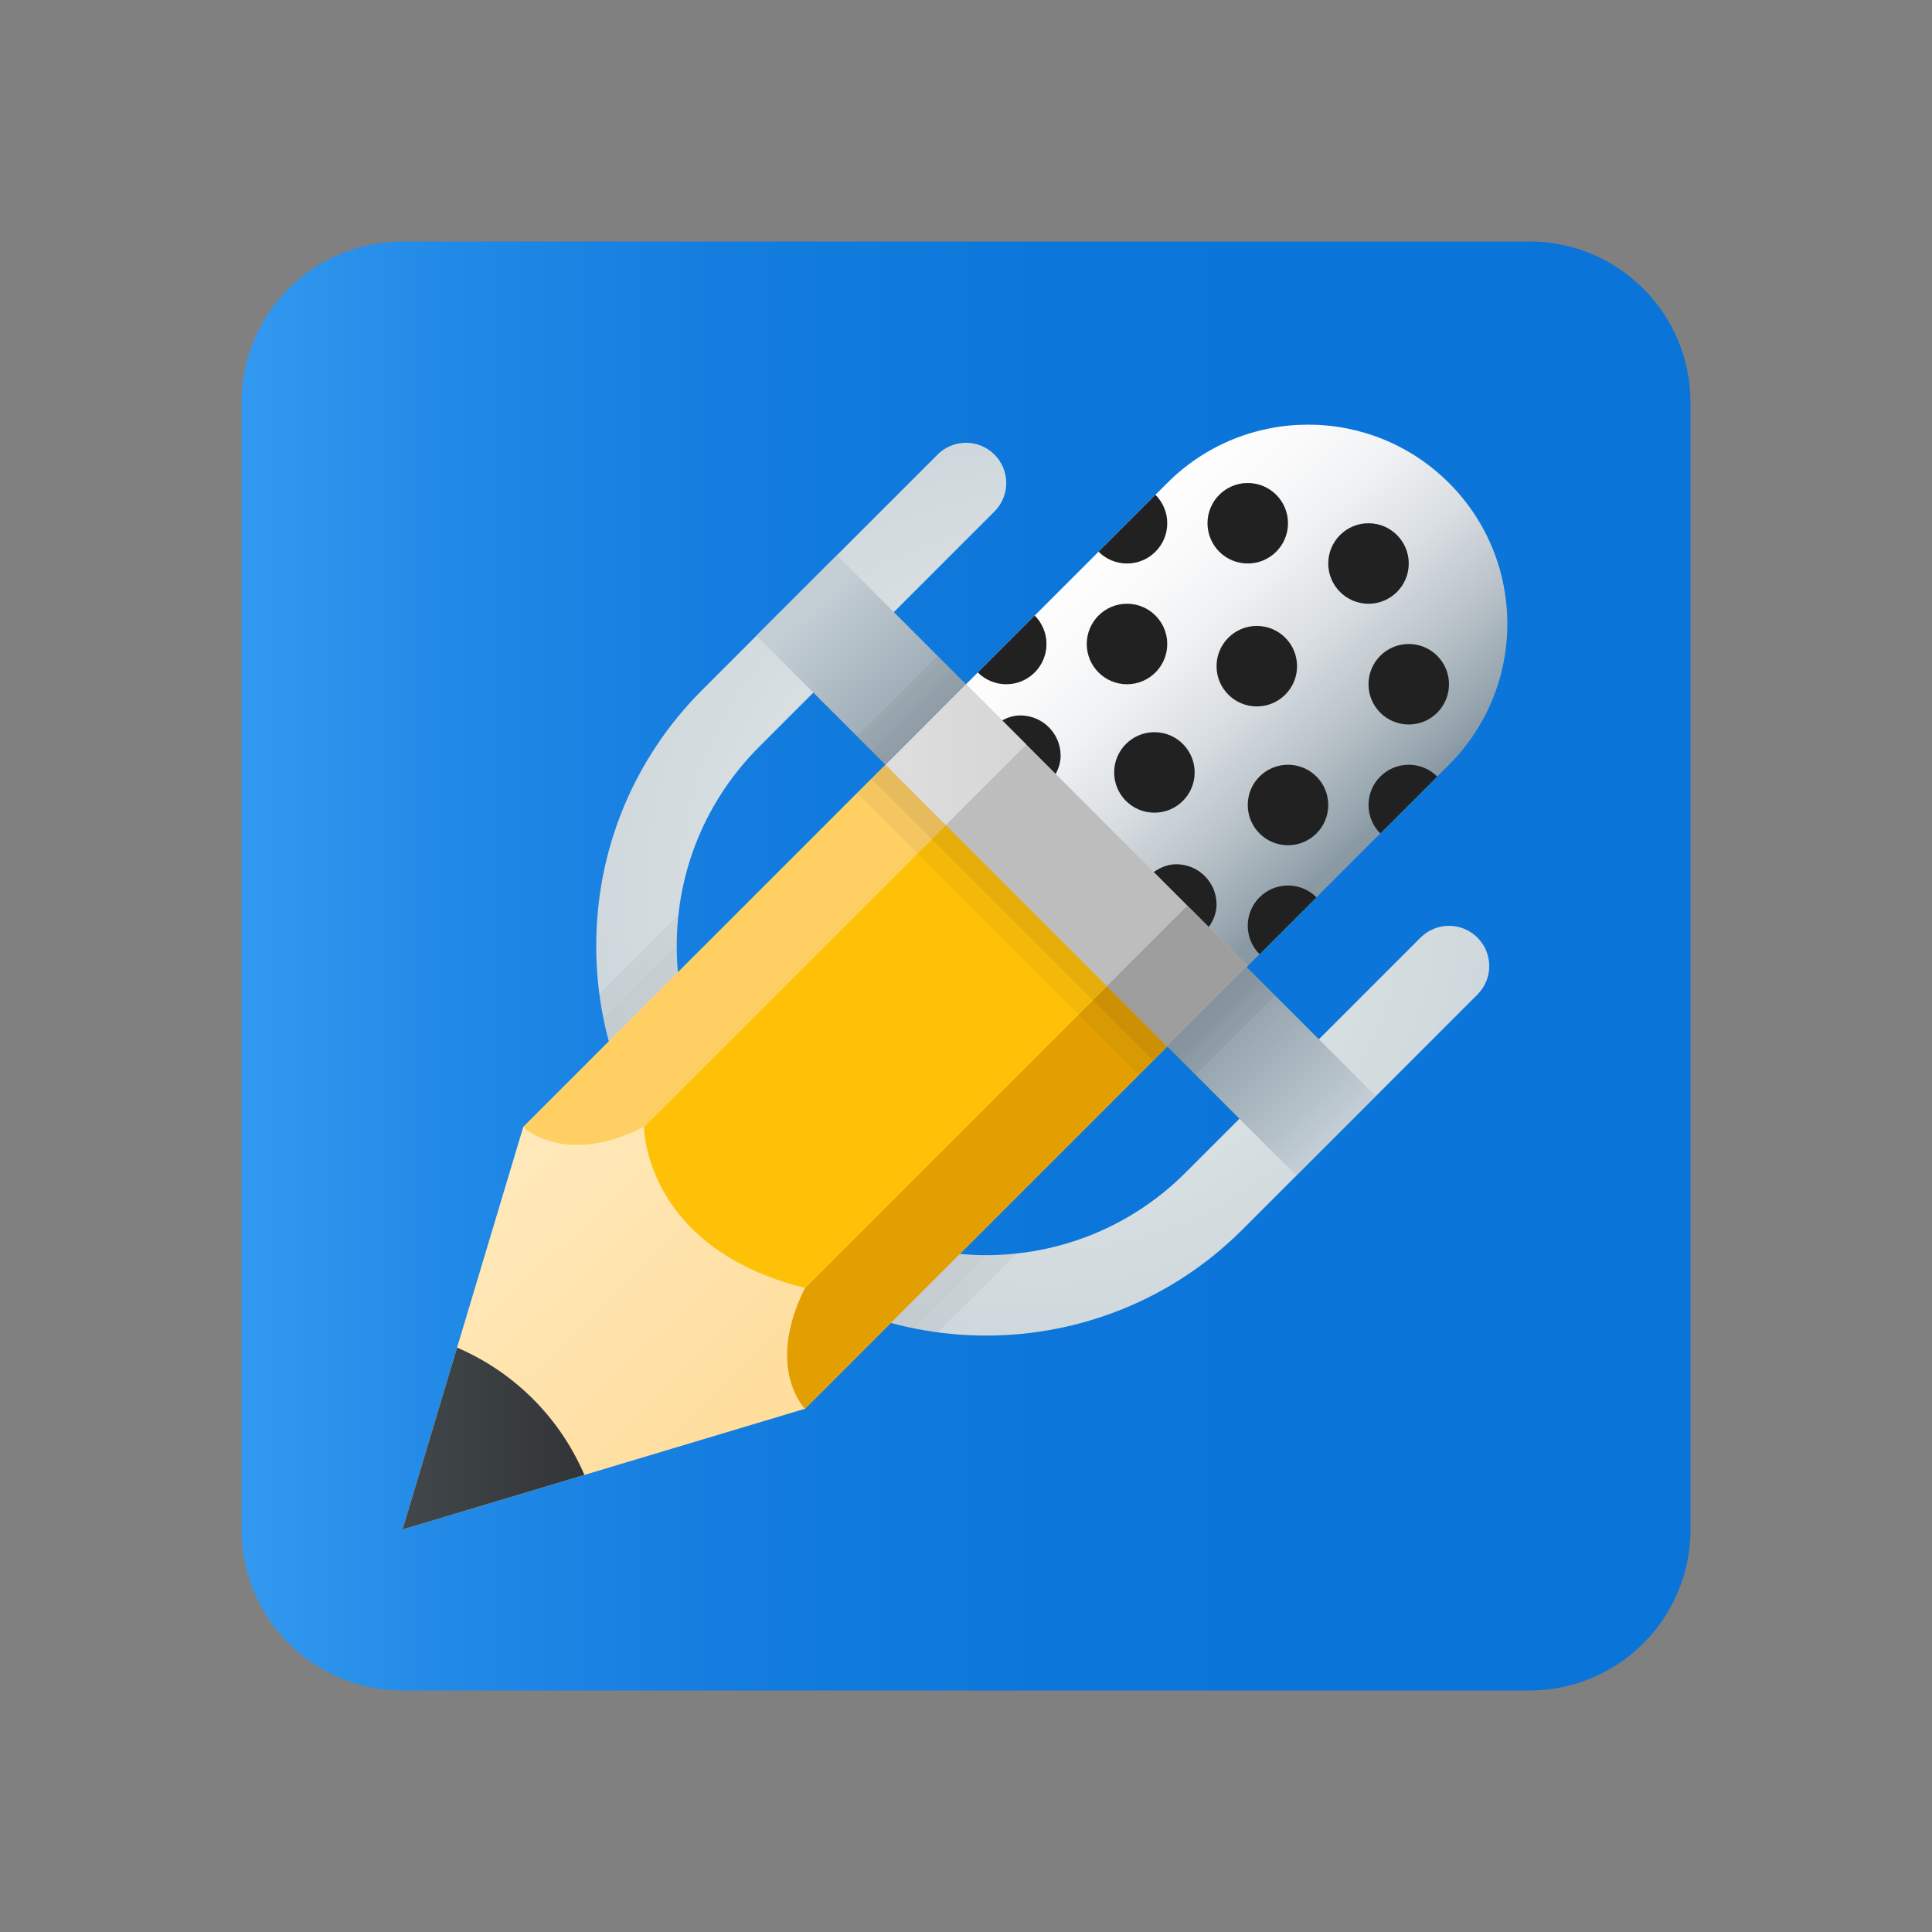
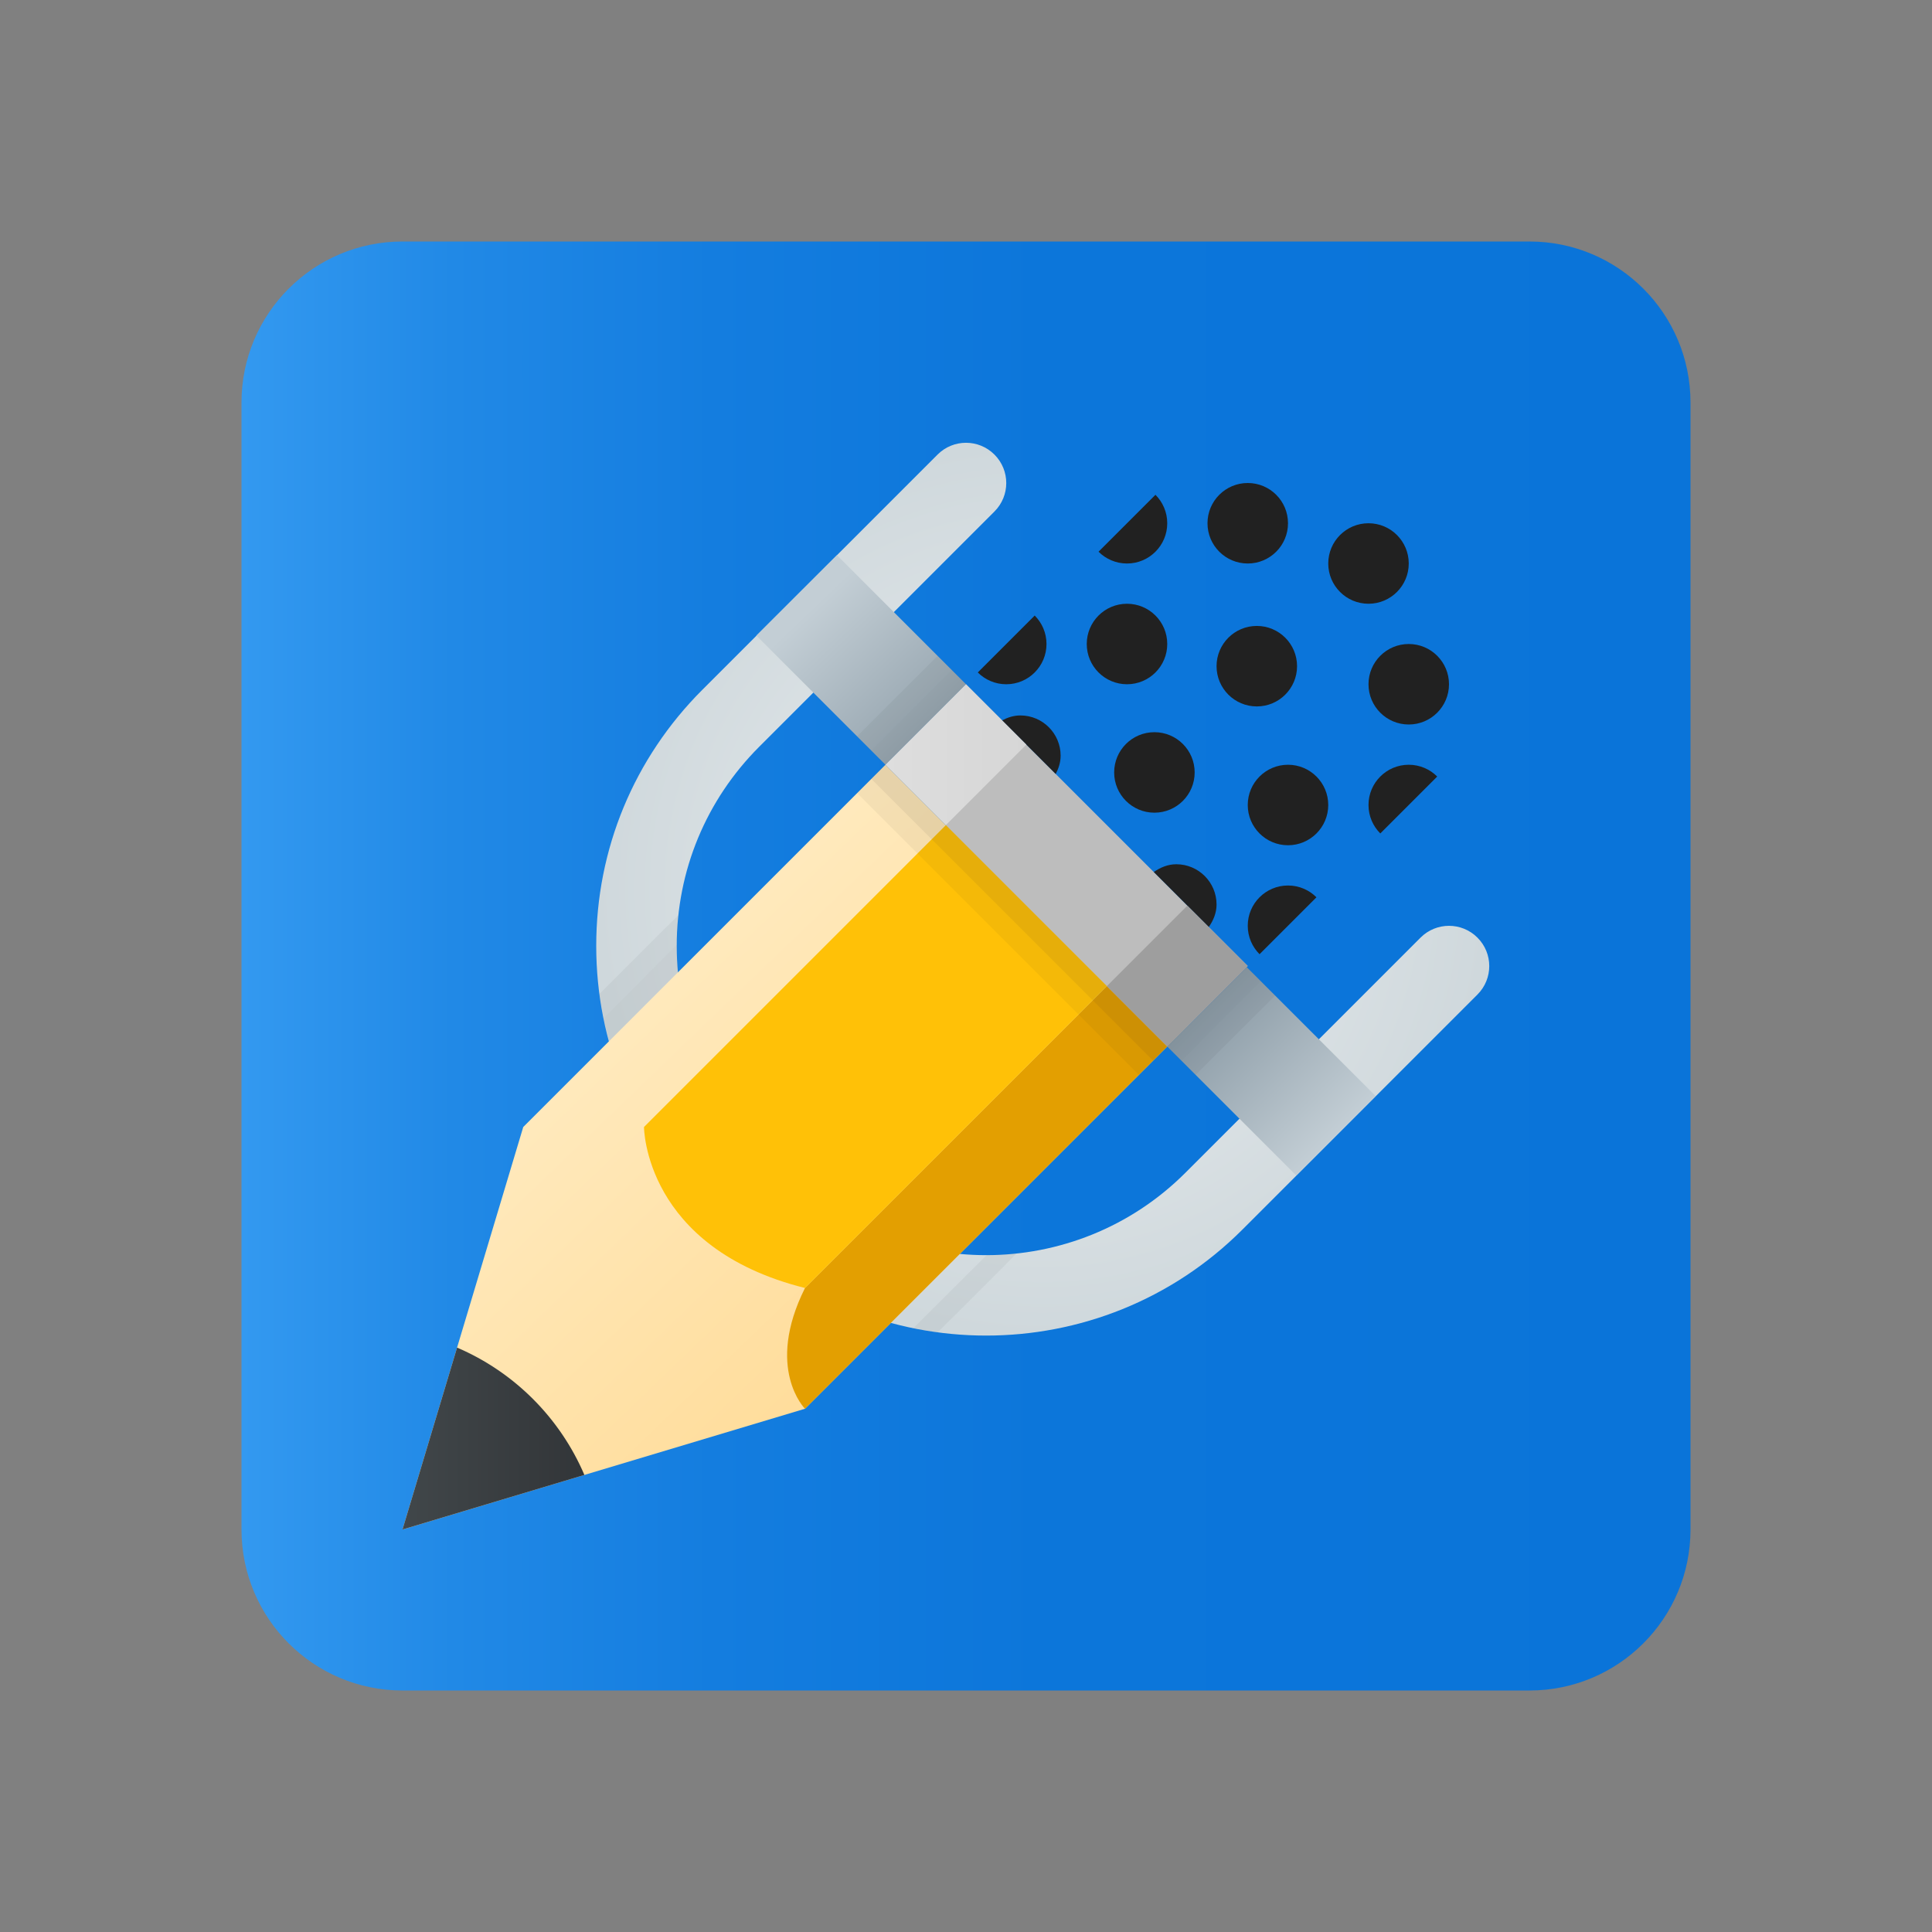
<svg xmlns="http://www.w3.org/2000/svg" viewBox="0 0 48 48" width="48px" height="48px">
  <rect x="0" y="0" width="48" height="48" fill="#808080" stroke="none" />
  <linearGradient id="LQ_qj3r62E4SDLnvmfoIDa" x1="6" x2="42" y1="24" y2="24" gradientUnits="userSpaceOnUse">
    <stop offset="0" stop-color="#3399f0" />
    <stop offset=".146" stop-color="#2189e6" />
    <stop offset=".325" stop-color="#147ddf" />
    <stop offset=".554" stop-color="#0c76da" />
    <stop offset="1" stop-color="#0a74d9" />
  </linearGradient>
  <path fill="url(#LQ_qj3r62E4SDLnvmfoIDa)" d="M38,42H10c-2.209,0-4-1.791-4-4V10c0-2.209,1.791-4,4-4h28c2.209,0,4,1.791,4,4v28 C42,40.209,40.209,42,38,42z" />
  <radialGradient id="LQ_qj3r62E4SDLnvmfoIDb" cx="25.907" cy="22.091" r="11.092" gradientUnits="userSpaceOnUse">
    <stop offset="0" stop-color="#eceff1" />
    <stop offset="1" stop-color="#cfd8dc" />
  </radialGradient>
  <path fill="url(#LQ_qj3r62E4SDLnvmfoIDb)" d="M24.5,33.182c-2.305,0-4.609-0.877-6.364-2.631l-0.687-0.687 c-1.699-1.699-2.636-3.959-2.636-6.363c0-2.404,0.937-4.664,2.637-6.364l5.843-5.843c0.391-0.391,1.023-0.391,1.414,0 s0.391,1.023,0,1.414l-5.843,5.843c-1.322,1.322-2.051,3.08-2.051,4.95s0.729,3.627,2.051,4.95l0.687,0.687 c2.729,2.728,7.169,2.728,9.899,0l5.843-5.843c0.391-0.391,1.023-0.391,1.414,0s0.391,1.023,0,1.414l-5.843,5.843 C29.109,32.305,26.805,33.182,24.5,33.182z" />
  <linearGradient id="LQ_qj3r62E4SDLnvmfoIDc" x1="22.744" x2="10.557" y1="35.375" y2="22.696" gradientUnits="userSpaceOnUse">
    <stop offset="0" stop-color="#ffda94" />
    <stop offset="1" stop-color="#fff0ce" />
  </linearGradient>
  <polygon fill="url(#LQ_qj3r62E4SDLnvmfoIDc)" points="10,38 13,28 22,19 29,26 20,35" />
  <linearGradient id="LQ_qj3r62E4SDLnvmfoIDd" x1="10" x2="14.519" y1="35.741" y2="35.741" gradientUnits="userSpaceOnUse">
    <stop offset="0" stop-color="#41474a" />
    <stop offset="1" stop-color="#323538" />
  </linearGradient>
  <path fill="url(#LQ_qj3r62E4SDLnvmfoIDd)" d="M11.356,33.481L10,38l4.519-1.356C13.912,35.225,12.775,34.088,11.356,33.481z" />
-   <path fill="#ffcf64" d="M13,28c0,0,1,1,3,0l8-8l-1.5-1.5L13,28z" />
  <linearGradient id="LQ_qj3r62E4SDLnvmfoIDe" x1="19.556" x2="29.5" y1="29.5" y2="29.5" gradientUnits="userSpaceOnUse">
    <stop offset="0" stop-color="#e39f01" />
    <stop offset="1" stop-color="#e39f01" />
  </linearGradient>
  <path fill="url(#LQ_qj3r62E4SDLnvmfoIDe)" d="M20,32l8-8l1.5,1.5L20,35C20,35,19,34,20,32z" />
  <path fill="#ffc107" d="M16,28c0,0,0,3,4,4l8-8l-4-4L16,28z" />
  <linearGradient id="LQ_qj3r62E4SDLnvmfoIDf" x1="27.456" x2="34.394" y1="12.774" y2="20.321" gradientUnits="userSpaceOnUse">
    <stop offset="0" stop-color="#fff" />
    <stop offset=".181" stop-color="#fbfbfc" />
    <stop offset=".367" stop-color="#eff1f2" />
    <stop offset=".555" stop-color="#dadfe3" />
    <stop offset=".745" stop-color="#bdc6cc" />
    <stop offset=".935" stop-color="#99a7b0" />
    <stop offset="1" stop-color="#8a9aa5" />
  </linearGradient>
-   <path fill="url(#LQ_qj3r62E4SDLnvmfoIDf)" d="M30,25l6-6c1.933-1.933,1.933-5.067,0-7l0,0c-1.933-1.933-5.067-1.933-7,0l-6,6L30,25z" />
  <rect width="2.828" height="9.899" x="25.086" y="16.55" fill="#bdbdbd" transform="rotate(-45.001 26.5 21.5)" />
  <path fill="#212121" d="M24,17l7,7l-2,2l-7-7L24,17 M24,17l-2.354,2.354l7,7L31,24L24,17z" opacity=".07" />
  <path fill="#212121" d="M22,19l6.999,7.001l-0.35,0.35l-7-7l2-2 M21.646,19.354l-0.351,0.351l7,7l0.351-0.351L21.646,19.354 z" opacity=".05" />
  <circle cx="31.225" cy="16.551" r="1" fill="#212121" />
  <path fill="#212121" d="M35,19c-0.552,0-1,0.448-1,1c0,0.276,0.112,0.526,0.293,0.707l1.414-1.414 C35.526,19.112,35.276,19,35,19z" />
  <path fill="#212121" d="M28,14c0.552,0,1-0.448,1-1c0-0.276-0.112-0.526-0.293-0.707l-1.414,1.414 C27.474,13.888,27.724,14,28,14z" />
  <path fill="#212121" d="M25,17c0.552,0,1-0.448,1-1c0-0.276-0.112-0.526-0.293-0.707l-1.414,1.414 C24.474,16.888,24.724,17,25,17z" />
  <circle cx="28" cy="16" r="1" fill="#212121" />
  <circle cx="31" cy="13" r="1" fill="#212121" />
  <path fill="#212121" d="M26.351,18.775c0-0.552-0.448-1-1-1c-0.166,0-0.316,0.05-0.454,0.122l1.332,1.332 C26.301,19.091,26.351,18.941,26.351,18.775z" />
  <path fill="#212121" d="M30.225,22.472c0-0.552-0.448-1-1-1c-0.212,0-0.398,0.081-0.559,0.193l1.366,1.366 C30.144,22.87,30.225,22.684,30.225,22.472z" />
  <circle cx="35" cy="17" r="1" fill="#212121" />
  <circle cx="32" cy="20" r="1" fill="#212121" />
  <path fill="#212121" d="M32,22c-0.552,0-1,0.448-1,1c0,0.276,0.112,0.526,0.293,0.707l1.414-1.414 C32.526,22.112,32.276,22,32,22z" />
  <circle cx="28.681" cy="19.191" r="1" fill="#212121" />
  <circle cx="34" cy="14" r="1" fill="#212121" />
  <linearGradient id="LQ_qj3r62E4SDLnvmfoIDg" x1="20.16" x2="23.743" y1="15.104" y2="18.849" gradientUnits="userSpaceOnUse">
    <stop offset="0" stop-color="#c3ced5" />
    <stop offset="1" stop-color="#8a9aa5" />
  </linearGradient>
  <polygon fill="url(#LQ_qj3r62E4SDLnvmfoIDg)" points="18.791,15.791 22,19 24,17 20.793,13.793" />
  <linearGradient id="LQ_qj3r62E4SDLnvmfoIDh" x1="33.191" x2="29.986" y1="28.218" y2="25.013" gradientUnits="userSpaceOnUse">
    <stop offset="0" stop-color="#c3ced5" />
    <stop offset="1" stop-color="#8a9aa5" />
  </linearGradient>
  <polygon fill="url(#LQ_qj3r62E4SDLnvmfoIDh)" points="29,26 32.204,29.204 34.178,27.231 30.973,24.027" />
  <linearGradient id="LQ_qj3r62E4SDLnvmfoIDi" x1="22" x2="25.5" y1="18.75" y2="18.75" gradientUnits="userSpaceOnUse">
    <stop offset="0" stop-color="#dedede" />
    <stop offset="1" stop-color="#d6d6d6" />
  </linearGradient>
  <polygon fill="url(#LQ_qj3r62E4SDLnvmfoIDi)" points="22,19 24,17 25.5,18.5 23.5,20.5" />
  <rect width="2.828" height="2.121" x="27.836" y="23.189" fill="#9e9e9e" transform="rotate(-45.001 29.25 24.25)" />
  <path fill="#252525" d="M14.994,25.299c0.039,0.191,0.091,0.378,0.141,0.566l1.71-1.71 c-0.02-0.216-0.032-0.435-0.032-0.655c0-0.007,0.001-0.014,0.001-0.022L14.994,25.299z" opacity=".07" />
  <polygon fill="#252525" points="22,19 22.5,18.5 24,17 23.646,16.646 21.646,18.646" opacity=".07" />
  <rect width="2.828" height=".5" x="21.055" y="17.22" fill="#252525" opacity=".05" transform="rotate(-45.001 22.47 17.47)" />
  <path fill="#212121" d="M16.46,23.126l-1.568,1.568c0.027,0.206,0.062,0.403,0.102,0.605l1.819-1.819 c0,0.007,0.017-0.49,0.044-0.742L16.46,23.126z" opacity=".05" />
-   <path fill="#252525" d="M22.691,33c-0.191-0.039-0.372-0.081-0.559-0.131l1.719-1.722 c0.226,0.031,0.421,0.036,0.641,0.036c0.007,0,0.014-0.001,0.022-0.001L22.691,33z" opacity=".07" />
  <polygon fill="#252525" points="28.997,25.999 29.497,25.506 30.975,24.027 31.328,24.381 29.35,26.353" opacity=".07" />
  <polygon fill="#252525" points="29.35,26.353 31.329,24.38 31.683,24.733 29.704,26.706" opacity=".05" />
  <path fill="#212121" d="M24.87,31.531l-1.575,1.573C23.09,33.076,22.893,33.04,22.691,33l1.822-1.818 c-0.007,0,0.49-0.014,0.742-0.041L24.87,31.531z" opacity=".05" />
</svg>